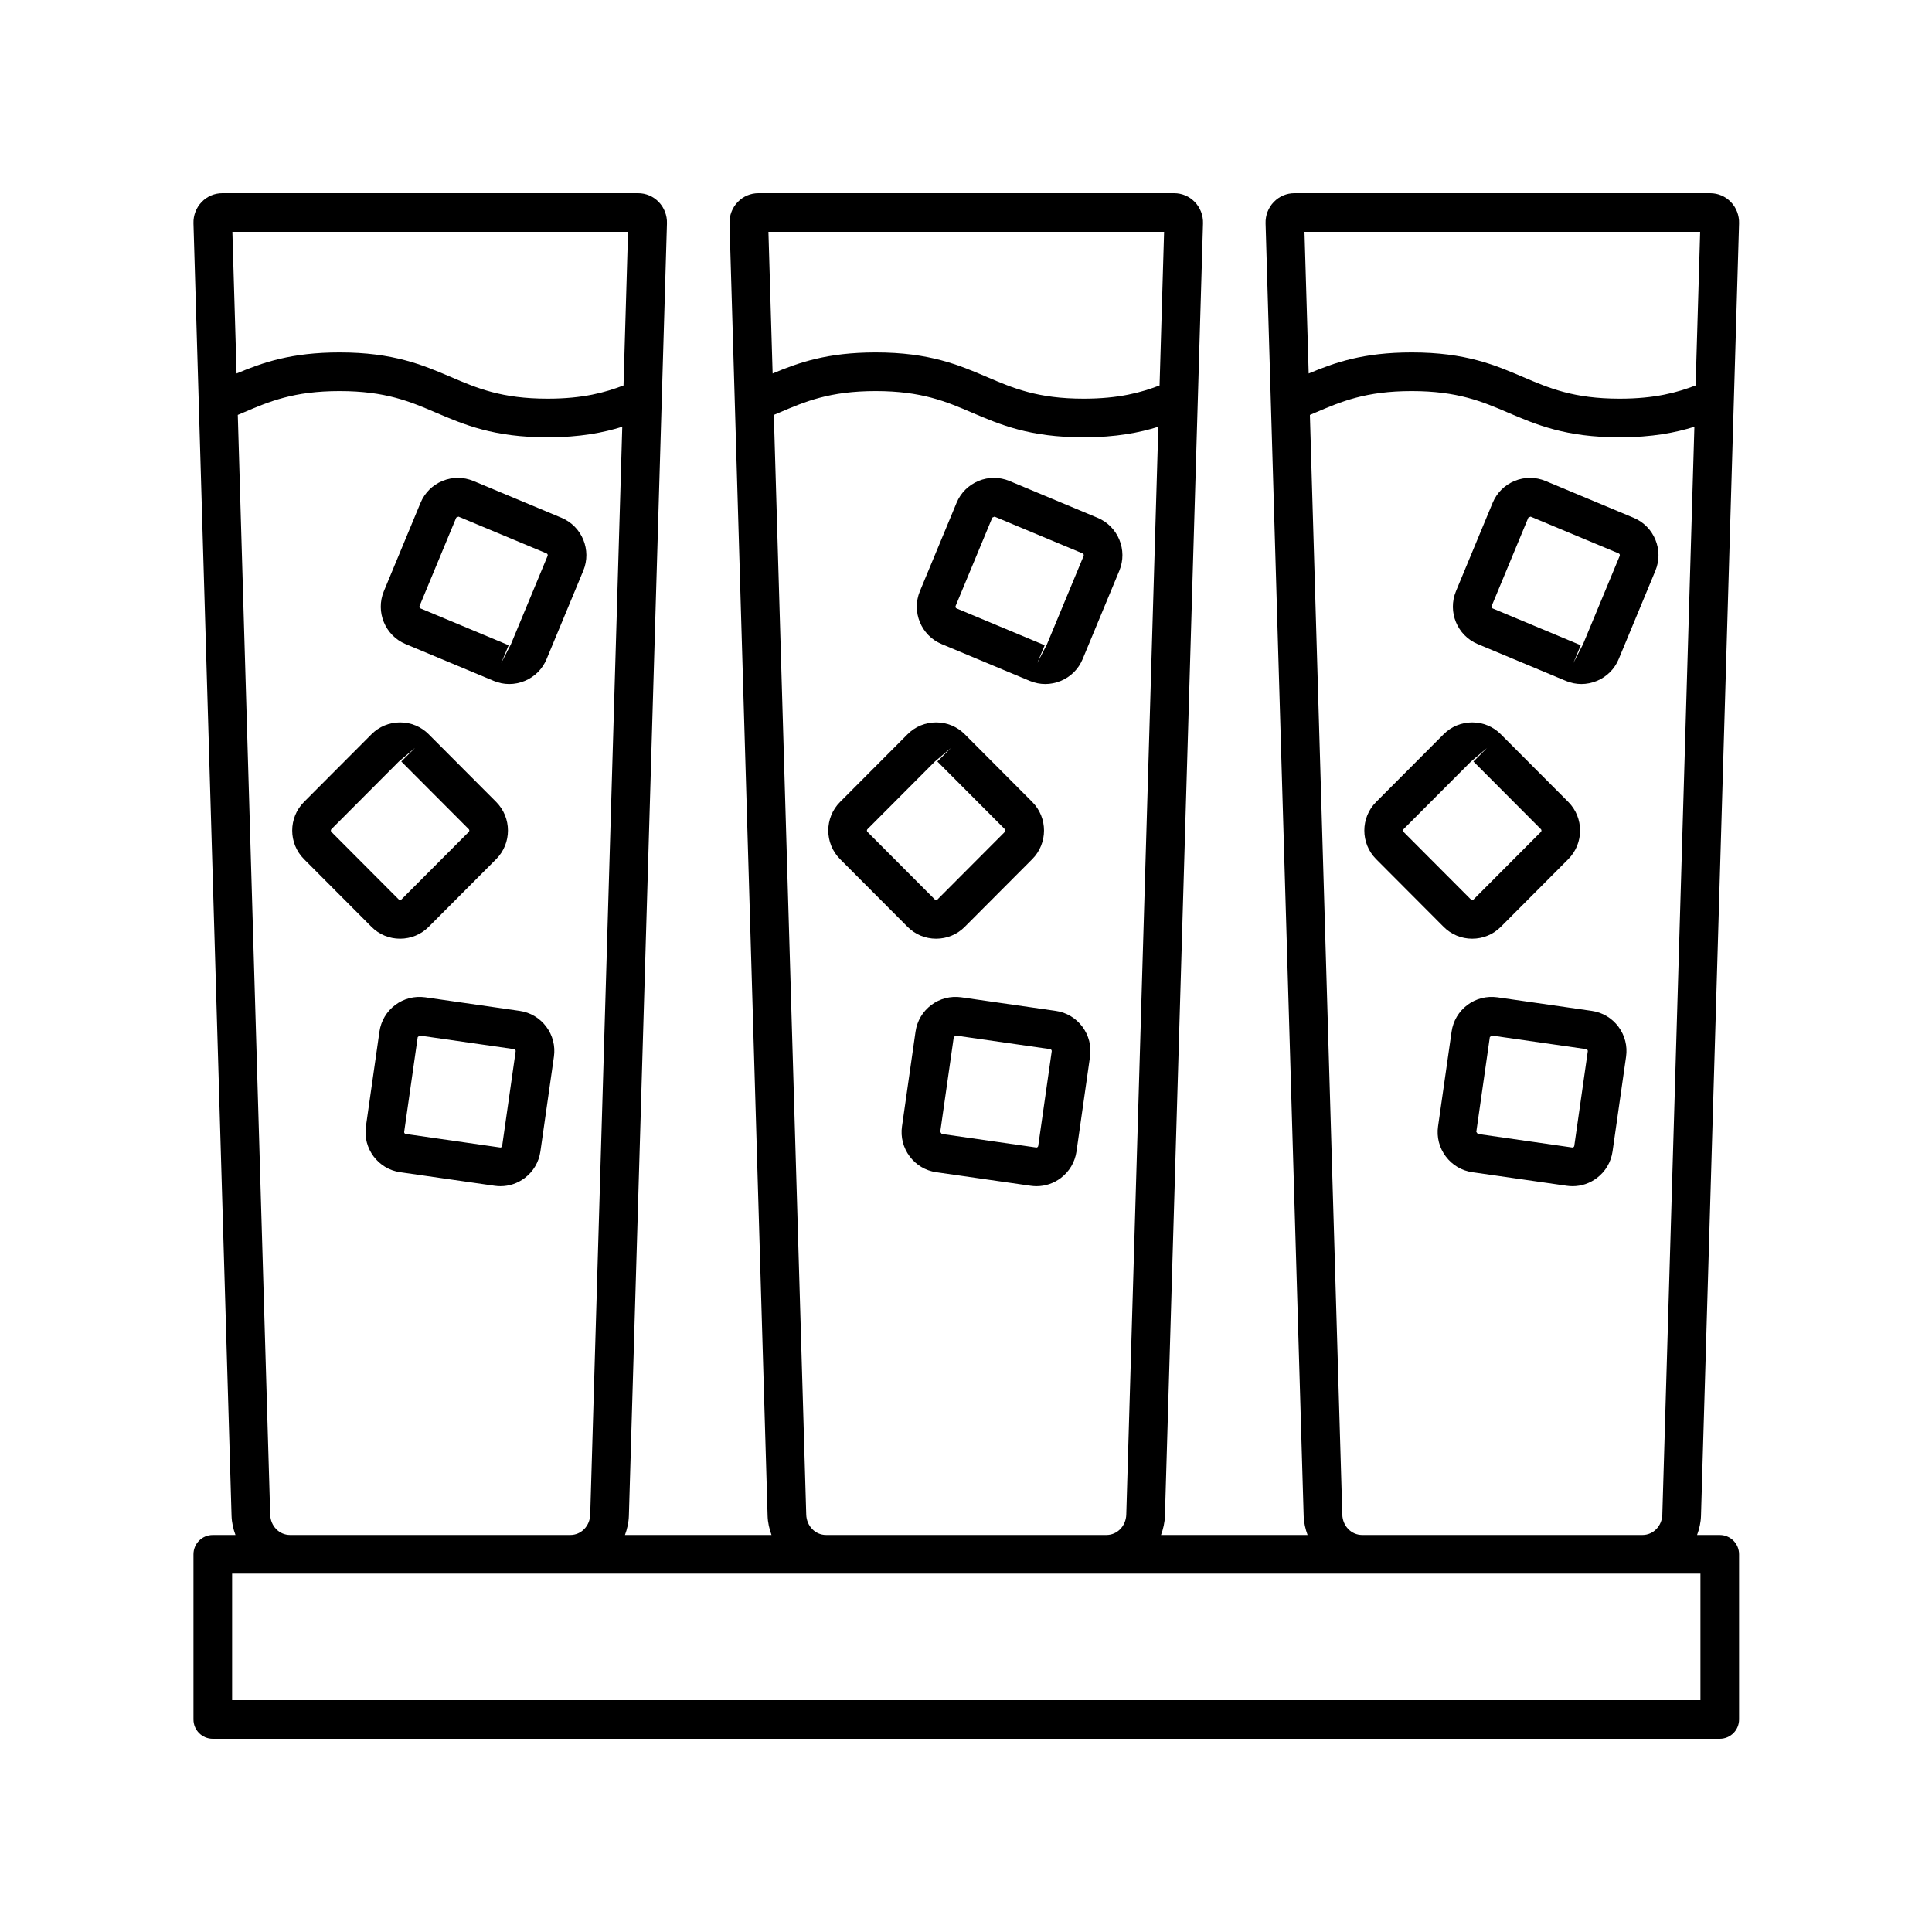
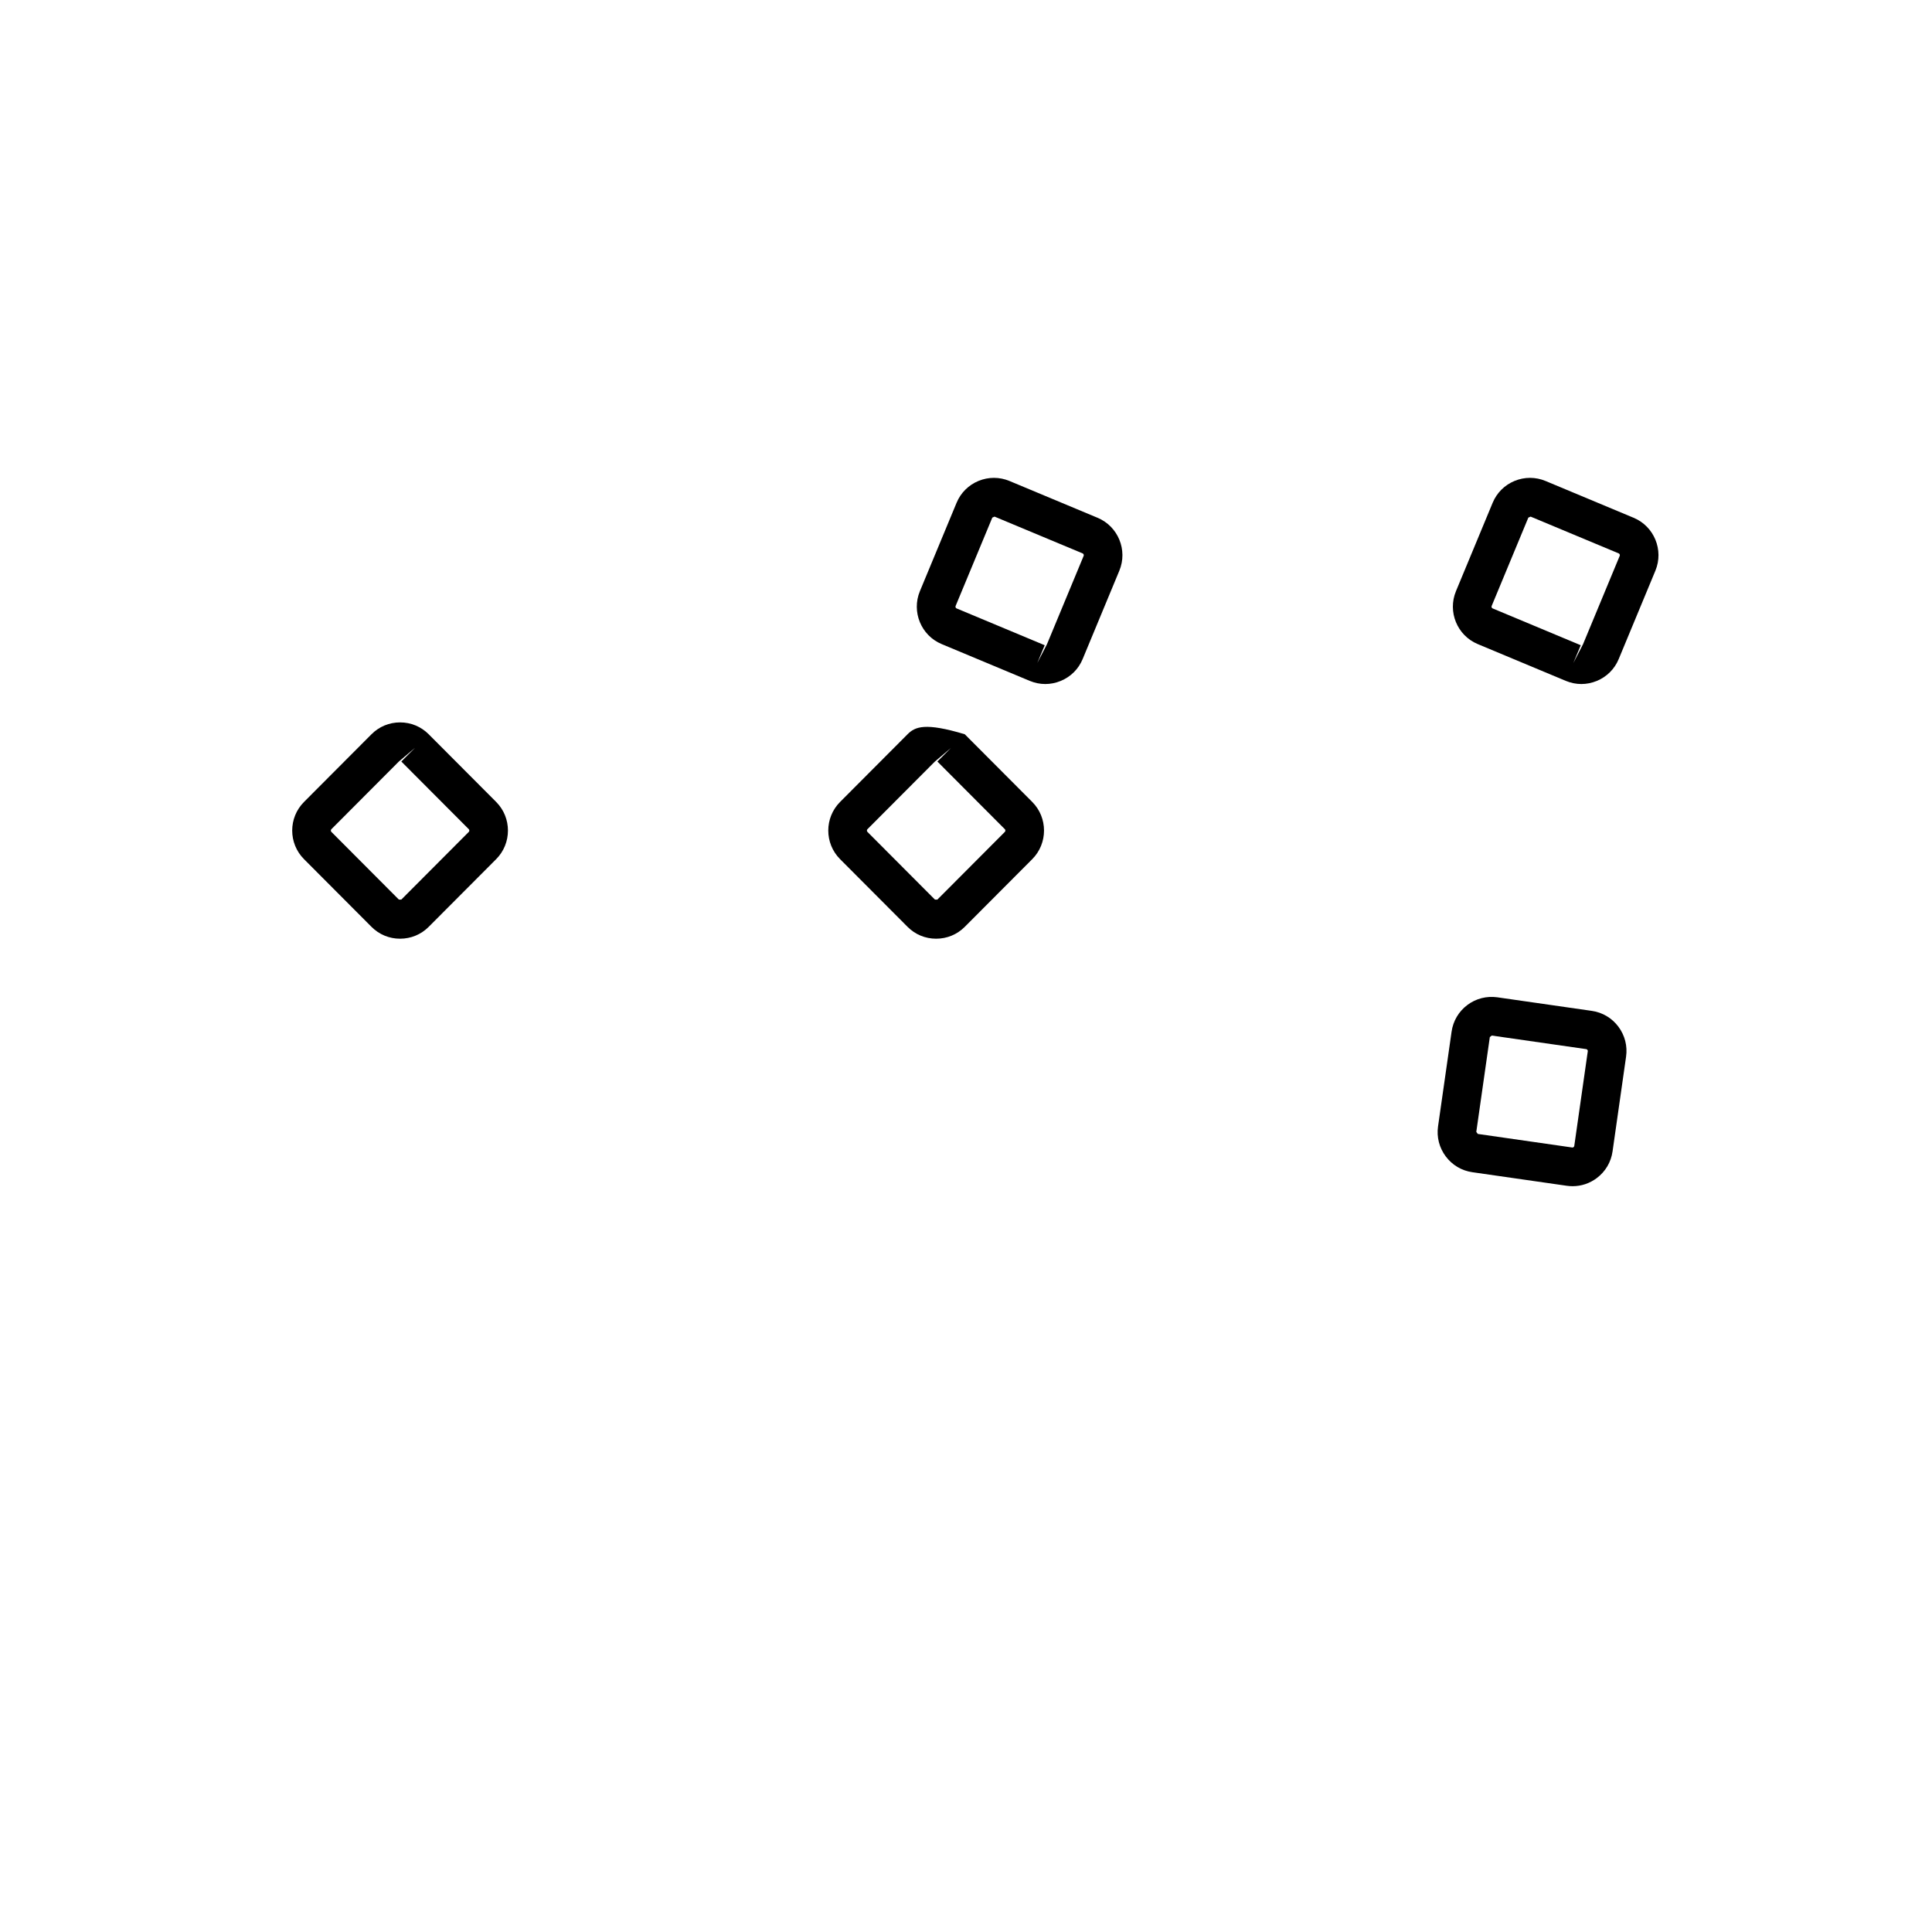
<svg xmlns="http://www.w3.org/2000/svg" version="1.1" x="0px" y="0px" viewBox="0 0 100 100" xml:space="preserve">
  <g>
-     <path d="M74.721,38.005l-3.493,3.504c-0.814,0.816-0.814,2.144,0,2.96l3.494,3.505   c0.394,0.396,0.918,0.613,1.478,0.613c0.001,0,0.001,0,0.002,0   c0.56,0,1.085-0.218,1.479-0.613l3.494-3.505c0.812-0.816,0.812-2.144,0.001-2.959   l-3.495-3.506c-0.394-0.396-0.92-0.613-1.479-0.613c-0.001,0-0.001,0-0.002,0   C75.64,37.391,75.114,37.609,74.721,38.005z M72.644,42.921l3.494-3.505   l0.835-0.706l-0.708,0.706l3.494,3.505c0.035,0.035,0.035,0.101-0.001,0.137   l-3.493,3.504c0,0-0.006,0-0.015,0c-0.033,0.001-0.113,0.001-0.112,0l-3.494-3.505   C72.608,43.021,72.608,42.956,72.644,42.921z" />
    <path d="M74.433,58.301c-0.079,0.554,0.062,1.105,0.399,1.555   c0.335,0.448,0.823,0.738,1.374,0.817l4.893,0.703   c0.101,0.014,0.2,0.021,0.3,0.021c0.449,0,0.885-0.145,1.252-0.421   c0.446-0.336,0.735-0.825,0.814-1.377l0.7-4.905   c0.079-0.552-0.062-1.103-0.396-1.552c-0.336-0.449-0.824-0.74-1.377-0.819   l-4.892-0.703c-0.552-0.075-1.101,0.062-1.547,0.396   c-0.449,0.336-0.74,0.827-0.819,1.382L74.433,58.301z M76.413,58.585l0.7-4.905   l0.101-0.08l4.893,0.703c0.044,0.006,0.084,0.063,0.077,0.106l-0.7,4.906   c-0.006,0.043-0.059,0.091-0.102,0.08l-4.893-0.703L76.413,58.585z" />
    <path d="M83.784,34.113l1.899-4.575c0.441-1.065-0.063-2.293-1.125-2.737l-4.562-1.906   c-0.515-0.214-1.082-0.215-1.601-0.003c-0.518,0.214-0.922,0.616-1.136,1.133   l-1.899,4.575c-0.441,1.065,0.063,2.293,1.126,2.737l4.562,1.906h0.001   c0.258,0.107,0.529,0.162,0.802,0.162c0.27,0,0.54-0.054,0.798-0.16   C83.167,35.032,83.57,34.63,83.784,34.113z M83.836,28.771l-1.899,4.575   l-0.503,0.974l0.386-0.923l-4.562-1.906c-0.046-0.018-0.069-0.078-0.05-0.125   l1.899-4.575L79.225,26.74l4.562,1.905C83.831,28.664,83.855,28.725,83.836,28.771z   " />
-     <path d="M46.975,38.005l-3.493,3.504c-0.814,0.816-0.814,2.144,0,2.96l3.494,3.505   c0.394,0.396,0.918,0.613,1.478,0.613c0.001,0,0.001,0,0.002,0   c0.56,0,1.085-0.218,1.479-0.613l3.494-3.505c0.812-0.816,0.812-2.144,0.001-2.959   l-3.495-3.506c-0.395-0.396-0.92-0.613-1.479-0.613c-0.001,0-0.001,0-0.002,0   C47.894,37.391,47.368,37.609,46.975,38.005z M44.897,42.921l3.494-3.505   l0.835-0.706l-0.708,0.706l3.494,3.505c0.035,0.035,0.035,0.101-0.001,0.137   l-3.493,3.504c0,0-0.006,0-0.015,0c-0.033,0.001-0.114,0.001-0.112,0l-3.494-3.505   C44.862,43.021,44.862,42.956,44.897,42.921z" />
-     <path d="M46.687,58.301c-0.079,0.554,0.062,1.105,0.398,1.555   c0.335,0.448,0.823,0.738,1.374,0.817l4.893,0.703   c0.101,0.014,0.2,0.021,0.3,0.021c0.449,0,0.885-0.145,1.252-0.421   c0.446-0.336,0.735-0.825,0.815-1.377l0.7-4.905   c0.079-0.552-0.062-1.103-0.396-1.552c-0.336-0.449-0.824-0.74-1.377-0.819   l-4.892-0.703c-0.552-0.075-1.101,0.062-1.547,0.396   c-0.449,0.336-0.74,0.827-0.819,1.382L46.687,58.301z M48.667,58.585l0.7-4.905   l0.101-0.08l4.893,0.703c0.044,0.006,0.084,0.063,0.077,0.106l-0.7,4.906   c-0.006,0.043-0.057,0.091-0.102,0.08l-4.893-0.703L48.667,58.585z" />
+     <path d="M46.975,38.005l-3.493,3.504c-0.814,0.816-0.814,2.144,0,2.96l3.494,3.505   c0.394,0.396,0.918,0.613,1.478,0.613c0.001,0,0.001,0,0.002,0   c0.56,0,1.085-0.218,1.479-0.613l3.494-3.505c0.812-0.816,0.812-2.144,0.001-2.959   l-3.495-3.506c-0.001,0-0.001,0-0.002,0   C47.894,37.391,47.368,37.609,46.975,38.005z M44.897,42.921l3.494-3.505   l0.835-0.706l-0.708,0.706l3.494,3.505c0.035,0.035,0.035,0.101-0.001,0.137   l-3.493,3.504c0,0-0.006,0-0.015,0c-0.033,0.001-0.114,0.001-0.112,0l-3.494-3.505   C44.862,43.021,44.862,42.956,44.897,42.921z" />
    <path d="M56.038,34.113l1.899-4.575c0.441-1.065-0.063-2.293-1.125-2.737l-4.563-1.906   c-0.515-0.214-1.082-0.215-1.601-0.003c-0.517,0.214-0.922,0.616-1.136,1.133   l-1.899,4.575c-0.441,1.065,0.063,2.293,1.126,2.737l4.562,1.906h0.001   c0.258,0.107,0.529,0.162,0.802,0.162c0.271,0,0.54-0.054,0.798-0.16   C55.421,35.032,55.824,34.63,56.038,34.113z M56.09,28.771l-1.899,4.575   l-0.503,0.974l0.386-0.923l-4.562-1.906c-0.046-0.018-0.069-0.078-0.05-0.125   l1.9-4.575L51.478,26.74l4.562,1.905C56.085,28.664,56.109,28.725,56.09,28.771z" />
-     <path d="M10.014,80.451V89c0,0.553,0.447,1,1,1h78c0.553,0,1-0.447,1-1v-8.549   c0-0.553-0.447-1-1-1h-1.174c0.115-0.312,0.193-0.643,0.203-0.996l1.971-66.9   c0.012-0.407-0.144-0.81-0.427-1.102C89.304,10.161,88.925,10,88.52,10H67   c-0.405,0-0.784,0.161-1.067,0.453C65.649,10.745,65.494,11.148,65.506,11.556   l1.971,66.899c0.01,0.353,0.088,0.684,0.203,0.996h-7.586   c0.114-0.312,0.193-0.643,0.203-0.996l1.971-66.9   c0.012-0.407-0.143-0.81-0.427-1.102C61.558,10.161,61.179,10,60.773,10H39.254   c-0.405,0-0.784,0.161-1.067,0.453C37.903,10.745,37.748,11.148,37.76,11.556   l1.971,66.899c0.01,0.353,0.089,0.684,0.203,0.996h-7.586   c0.115-0.312,0.193-0.643,0.203-0.996l1.971-66.9   c0.012-0.407-0.144-0.81-0.427-1.102S33.433,10,33.027,10H11.508   c-0.405,0-0.784,0.161-1.067,0.453C10.157,10.745,10.002,11.148,10.014,11.556   l1.971,66.899c0.011,0.353,0.088,0.684,0.203,0.996h-1.174   C10.461,79.451,10.014,79.898,10.014,80.451z M32.273,19.951   c-0.946,0.361-2.089,0.684-3.931,0.684c-2.38,0-3.647-0.542-4.99-1.116   c-1.468-0.628-2.985-1.277-5.772-1.277c-2.514,0-3.994,0.526-5.335,1.09   L12.028,12H32.507L32.273,19.951z M12.583,21.36   c1.343-0.575,2.61-1.118,4.996-1.118c2.377,0,3.645,0.542,4.986,1.116   c1.469,0.628,2.987,1.277,5.776,1.277c1.682,0,2.901-0.243,3.868-0.545   l-1.659,56.305c-0.017,0.592-0.469,1.055-1.027,1.055H15.012   c-0.559,0-1.011-0.463-1.027-1.055l-1.677-56.919L12.583,21.36z M60.019,19.951   c-0.946,0.361-2.089,0.684-3.931,0.684c-2.38,0-3.647-0.542-4.99-1.116   c-1.468-0.628-2.985-1.277-5.772-1.277c-2.514,0-3.994,0.526-5.335,1.09   L39.774,12h20.479L60.019,19.951z M40.329,21.36   c1.343-0.575,2.61-1.118,4.996-1.118c2.377,0,3.645,0.542,4.986,1.116   c1.469,0.628,2.987,1.277,5.776,1.277c1.682,0,2.901-0.243,3.868-0.545   l-1.659,56.305c-0.017,0.592-0.469,1.055-1.027,1.055H42.758   c-0.559,0-1.011-0.463-1.027-1.055l-1.677-56.919L40.329,21.36z M87.765,19.951   c-0.946,0.361-2.089,0.684-3.931,0.684c-2.38,0-3.647-0.542-4.99-1.116   c-1.468-0.628-2.985-1.277-5.772-1.277c-2.514,0-3.994,0.526-5.335,1.09   L67.52,12h20.479L87.765,19.951z M68.075,21.36   c1.343-0.575,2.61-1.118,4.996-1.118c2.377,0,3.645,0.542,4.986,1.116   c1.469,0.628,2.987,1.277,5.776,1.277c1.682,0,2.901-0.243,3.868-0.545   l-1.659,56.305c-0.017,0.592-0.469,1.055-1.027,1.055H70.504   c-0.559,0-1.011-0.463-1.027-1.055L67.8,21.478L68.075,21.36z M12.014,81.451   h2.998h14.512h13.234h14.512h13.234h14.512h2.998V88h-76V81.451z" />
    <path d="M19.228,38.005l-3.493,3.504c-0.814,0.816-0.814,2.144,0,2.96l3.494,3.505   c0.394,0.396,0.918,0.613,1.478,0.613c0.001,0,0.001,0,0.002,0   c0.56,0,1.085-0.218,1.479-0.613l3.494-3.505c0.812-0.816,0.812-2.144,0.001-2.959   l-3.495-3.506c-0.395-0.396-0.92-0.613-1.479-0.613c-0.001,0-0.001,0-0.002,0   C20.147,37.391,19.622,37.609,19.228,38.005z M17.151,42.921l3.494-3.505   l0.835-0.706l-0.708,0.706l3.494,3.505c0.035,0.035,0.035,0.101-0.001,0.137   l-3.493,3.504c0,0-0.006,0-0.015,0c-0.033,0.001-0.112,0.001-0.112,0l-3.494-3.505   C17.116,43.021,17.116,42.956,17.151,42.921z" />
-     <path d="M18.939,58.302c-0.163,1.145,0.633,2.208,1.773,2.371l4.893,0.703   c0.101,0.014,0.2,0.021,0.3,0.021c0.449,0,0.885-0.145,1.252-0.421   c0.446-0.336,0.735-0.825,0.814-1.377l0.7-4.905   c0.079-0.552-0.062-1.103-0.396-1.552c-0.336-0.449-0.824-0.74-1.377-0.819   l-4.892-0.703c-0.552-0.075-1.101,0.062-1.547,0.396   c-0.449,0.336-0.74,0.827-0.819,1.382L18.939,58.302z M20.92,58.585l0.701-4.905   l0.101-0.08L26.614,54.303c0.044,0.006,0.084,0.063,0.077,0.106l-0.7,4.906   c-0.006,0.043-0.055,0.091-0.101,0.08l-4.893-0.703   C20.949,58.686,20.912,58.635,20.92,58.585z" />
-     <path d="M28.292,34.113l1.899-4.575c0.441-1.064-0.063-2.292-1.125-2.737l-4.562-1.906   c-0.515-0.214-1.082-0.215-1.601-0.003c-0.517,0.214-0.922,0.616-1.136,1.133   l-1.899,4.575c-0.441,1.065,0.063,2.293,1.126,2.737l4.562,1.906h0.001   c0.258,0.107,0.529,0.162,0.802,0.162c0.27,0,0.54-0.054,0.798-0.16   C27.675,35.032,28.078,34.63,28.292,34.113z M28.344,28.771l-1.899,4.575   l-0.503,0.974l0.386-0.923l-4.562-1.906c-0.046-0.018-0.069-0.078-0.05-0.125   l1.899-4.575L23.732,26.74l4.562,1.905C28.339,28.664,28.363,28.725,28.344,28.771z   " />
  </g>
</svg>